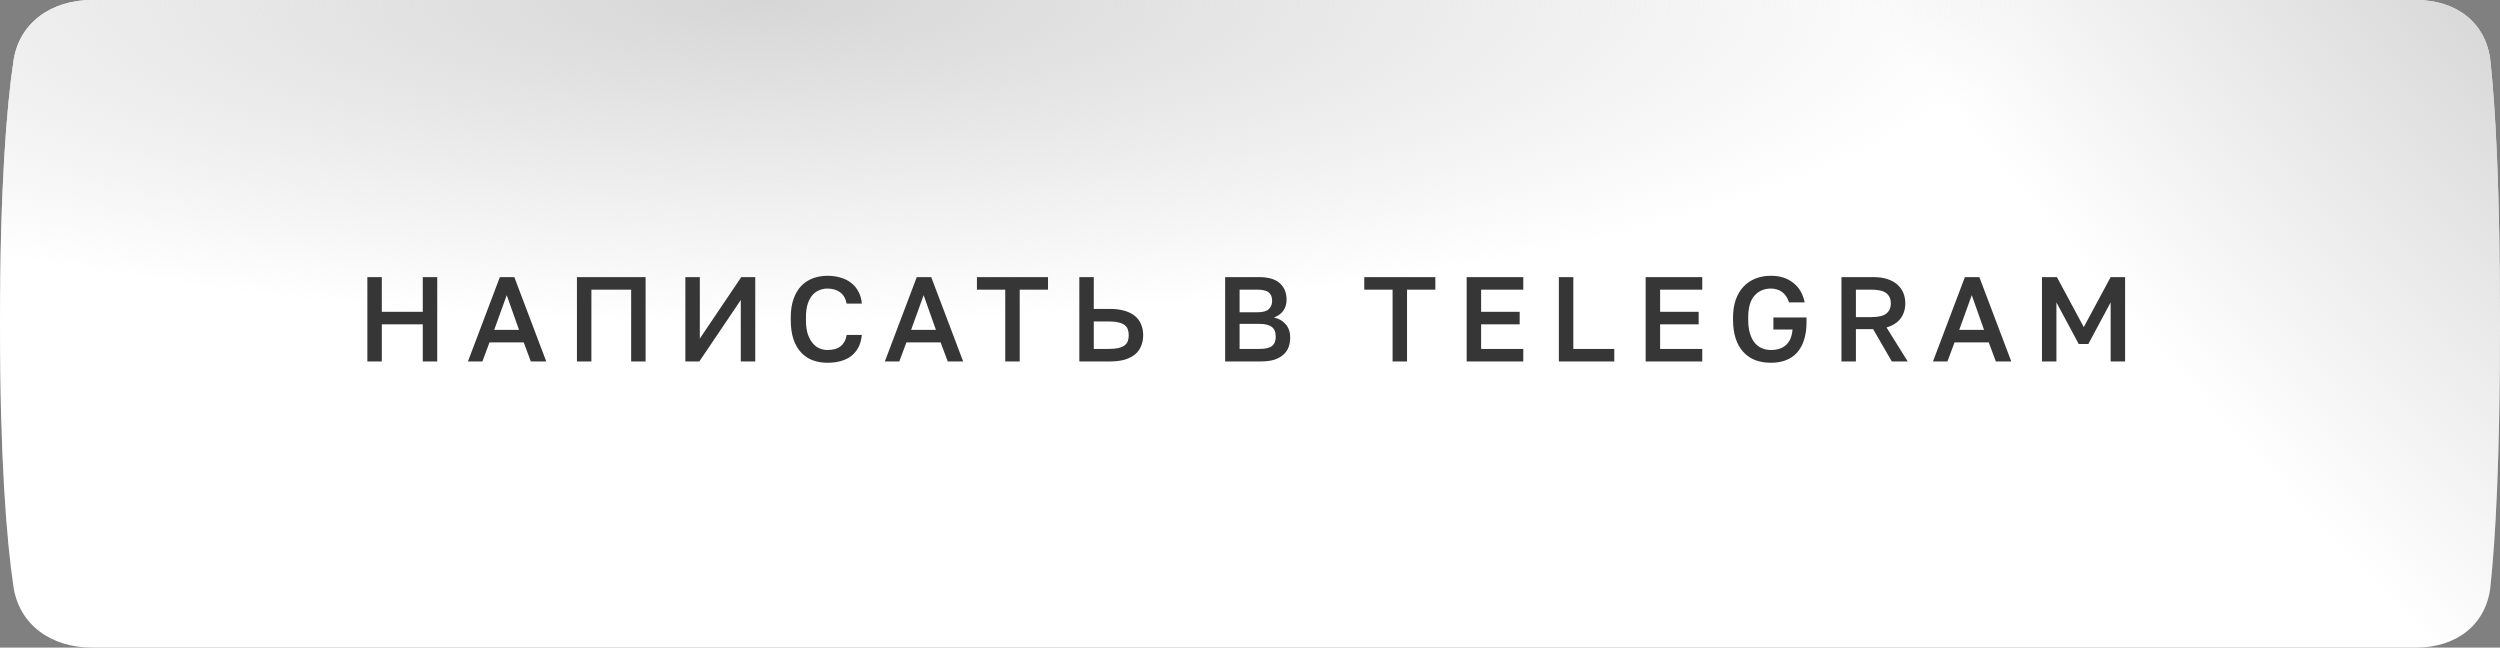
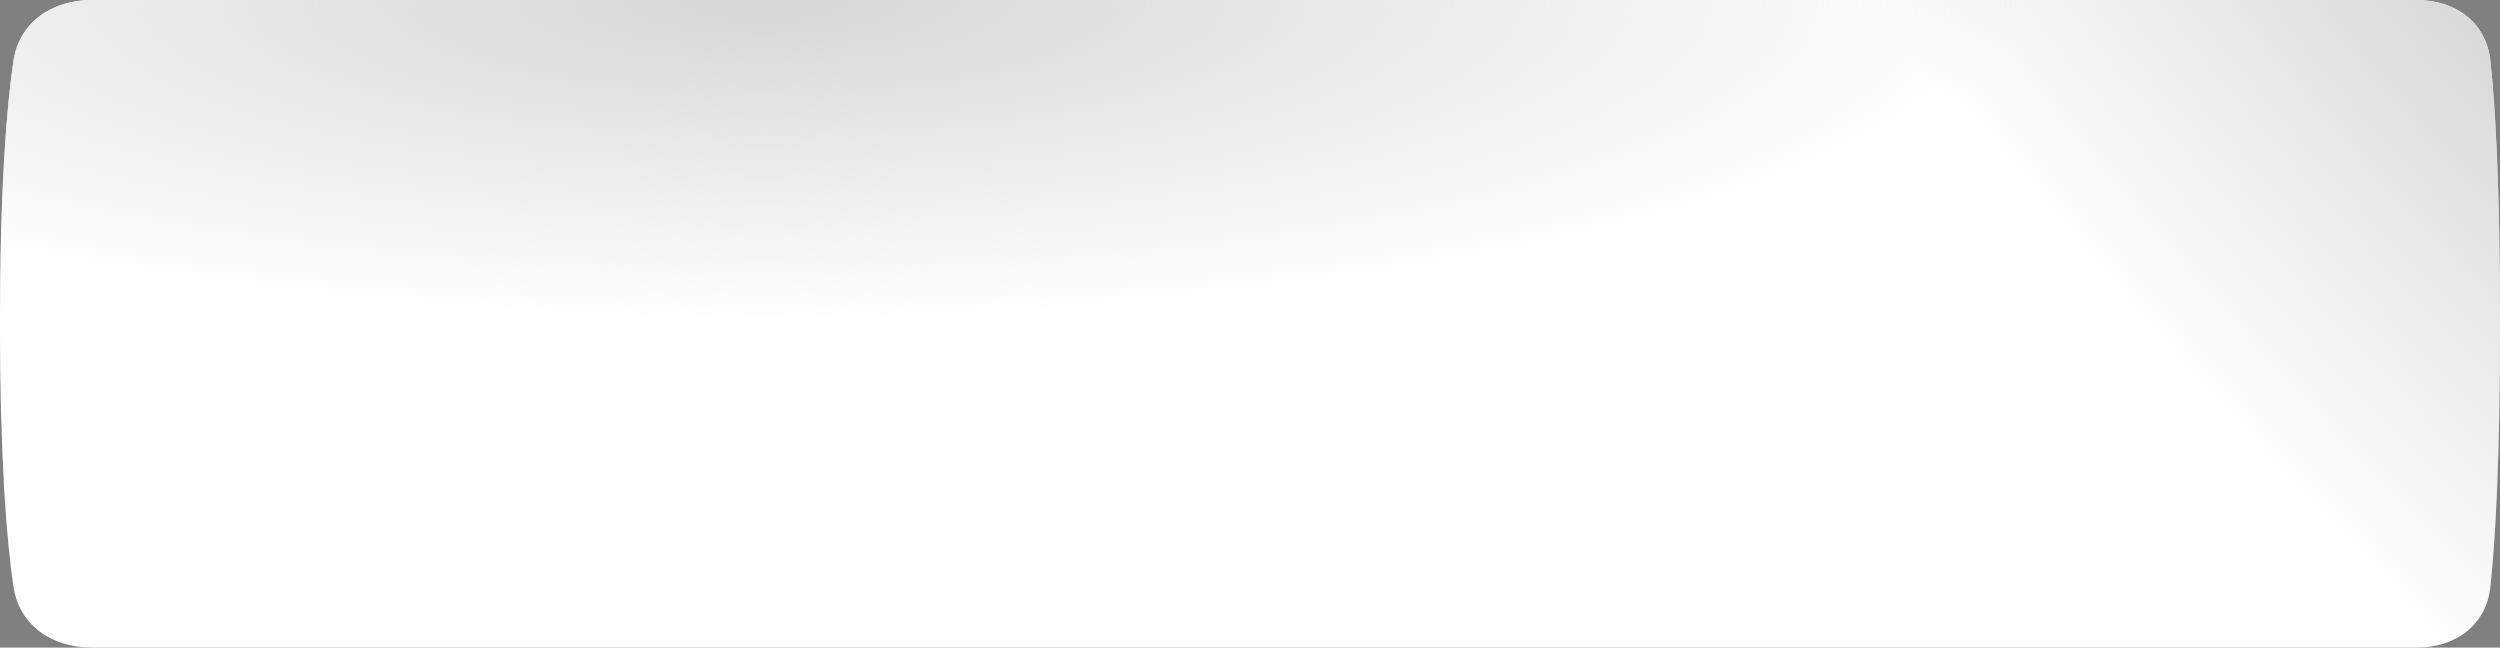
<svg xmlns="http://www.w3.org/2000/svg" width="332" height="86" viewBox="0 0 332 86" fill="none">
  <rect x="0" y="0" width="332" height="86" fill="#808080" stroke="none" />
-   <path d="M1.78 8.143C2.545 2.924 6.925 0 12.2 0H320.89C326.083 0 330.168 2.939 330.725 8.102C331.383 14.206 332 24.786 332 43C332 61.214 331.383 71.794 330.725 77.898C330.168 83.061 326.083 86 320.89 86H12.2C6.925 86 2.545 83.076 1.78 77.857C0.873 71.678 6.45134e-06 61.043 0 43C-6.45128e-06 24.957 0.873 14.322 1.78 8.143Z" fill="url(#paint0_radial_65_428)" />
+   <path d="M1.78 8.143C2.545 2.924 6.925 0 12.2 0H320.89C326.083 0 330.168 2.939 330.725 8.102C331.383 14.206 332 24.786 332 43C332 61.214 331.383 71.794 330.725 77.898C330.168 83.061 326.083 86 320.89 86H12.2C0.873 71.678 6.45134e-06 61.043 0 43C-6.45128e-06 24.957 0.873 14.322 1.78 8.143Z" fill="url(#paint0_radial_65_428)" />
  <path d="M1.78 8.143C2.545 2.924 6.925 0 12.2 0H320.89C326.083 0 330.168 2.939 330.725 8.102C331.383 14.206 332 24.786 332 43C332 61.214 331.383 71.794 330.725 77.898C330.168 83.061 326.083 86 320.89 86H12.2C6.925 86 2.545 83.076 1.78 77.857C0.873 71.678 6.45134e-06 61.043 0 43C-6.45128e-06 24.957 0.873 14.322 1.78 8.143Z" fill="white" />
  <path d="M1.78 8.143C2.545 2.924 6.925 0 12.2 0H320.89C326.083 0 330.168 2.939 330.725 8.102C331.383 14.206 332 24.786 332 43C332 61.214 331.383 71.794 330.725 77.898C330.168 83.061 326.083 86 320.89 86H12.2C6.925 86 2.545 83.076 1.78 77.857C0.873 71.678 6.45134e-06 61.043 0 43C-6.45128e-06 24.957 0.873 14.322 1.78 8.143Z" fill="url(#paint1_radial_65_428)" />
  <path d="M1.78 8.143C2.545 2.924 6.925 0 12.2 0H320.89C326.083 0 330.168 2.939 330.725 8.102C331.383 14.206 332 24.786 332 43C332 61.214 331.383 71.794 330.725 77.898C330.168 83.061 326.083 86 320.89 86H12.2C6.925 86 2.545 83.076 1.78 77.857C0.873 71.678 6.45134e-06 61.043 0 43C-6.45128e-06 24.957 0.873 14.322 1.78 8.143Z" fill="url(#paint2_radial_65_428)" />
-   <path d="M48.785 36.8H50.705V41.408H56.145V36.8H58.065V48H56.145V43.072H50.705V48H48.785V36.8ZM69.55 45.472H65.006L64.062 48H62.142L66.382 36.8H68.302L72.542 48H70.494L69.55 45.472ZM65.63 43.808H68.926L67.294 39.2L65.63 43.808ZM76.617 36.8H85.737V48H83.817V38.464H78.537V48H76.617V36.8ZM91.017 36.8H92.937V44.96L98.441 36.8H100.297V48H98.377V39.84L92.873 48H91.017V36.8ZM109.893 48.176C109.199 48.176 108.554 48.069 107.957 47.856C107.37 47.643 106.858 47.307 106.421 46.848C105.983 46.389 105.637 45.803 105.381 45.088C105.135 44.363 105.013 43.493 105.013 42.48V42.16C105.013 41.189 105.141 40.357 105.397 39.664C105.653 38.96 105.999 38.384 106.437 37.936C106.885 37.488 107.402 37.157 107.989 36.944C108.586 36.731 109.221 36.624 109.893 36.624C110.511 36.624 111.087 36.704 111.621 36.864C112.154 37.013 112.618 37.243 113.013 37.552C113.418 37.861 113.743 38.245 113.989 38.704C114.245 39.163 114.399 39.701 114.453 40.32H112.437C112.298 39.627 111.999 39.12 111.541 38.8C111.093 38.48 110.543 38.32 109.893 38.32C109.541 38.32 109.194 38.384 108.853 38.512C108.511 38.64 108.202 38.853 107.925 39.152C107.658 39.451 107.439 39.845 107.269 40.336C107.109 40.827 107.029 41.435 107.029 42.16V42.48C107.029 43.248 107.114 43.888 107.285 44.4C107.466 44.912 107.695 45.323 107.973 45.632C108.25 45.941 108.554 46.16 108.885 46.288C109.226 46.416 109.562 46.48 109.893 46.48C110.661 46.48 111.253 46.304 111.669 45.952C112.095 45.589 112.351 45.099 112.437 44.48H114.453C114.389 45.141 114.229 45.707 113.973 46.176C113.717 46.645 113.386 47.029 112.981 47.328C112.586 47.616 112.122 47.829 111.589 47.968C111.066 48.107 110.501 48.176 109.893 48.176ZM124.915 45.472H120.371L119.427 48H117.507L121.747 36.8H123.667L127.907 48H125.859L124.915 45.472ZM120.995 43.808H124.291L122.659 39.2L120.995 43.808ZM133.497 38.464H129.737V36.8H139.177V38.464H135.417V48H133.497V38.464ZM143.335 36.8H145.255V41.024H147.415C148.162 41.024 148.813 41.109 149.367 41.28C149.922 41.44 150.381 41.675 150.743 41.984C151.106 42.283 151.373 42.651 151.543 43.088C151.725 43.515 151.815 43.989 151.815 44.512C151.815 45.035 151.725 45.515 151.543 45.952C151.373 46.379 151.106 46.747 150.743 47.056C150.381 47.355 149.922 47.589 149.367 47.76C148.813 47.92 148.162 48 147.415 48H143.335V36.8ZM147.255 46.336C147.757 46.336 148.178 46.299 148.519 46.224C148.861 46.139 149.133 46.021 149.335 45.872C149.538 45.723 149.682 45.536 149.767 45.312C149.853 45.077 149.895 44.811 149.895 44.512C149.895 44.213 149.853 43.952 149.767 43.728C149.682 43.493 149.538 43.301 149.335 43.152C149.133 43.003 148.861 42.891 148.519 42.816C148.178 42.731 147.757 42.688 147.255 42.688H145.255V46.336H147.255ZM162.698 36.8H167.178C168.447 36.8 169.375 37.072 169.962 37.616C170.559 38.16 170.858 38.885 170.858 39.792C170.858 40.368 170.708 40.864 170.41 41.28C170.111 41.685 169.7 41.979 169.178 42.16C169.839 42.309 170.362 42.613 170.746 43.072C171.14 43.52 171.338 44.107 171.338 44.832C171.338 45.301 171.263 45.733 171.114 46.128C170.964 46.512 170.73 46.843 170.41 47.12C170.1 47.397 169.7 47.616 169.21 47.776C168.719 47.925 168.127 48 167.434 48H162.698V36.8ZM167.226 46.336C168.058 46.336 168.628 46.203 168.938 45.936C169.258 45.669 169.418 45.259 169.418 44.704C169.418 44.437 169.38 44.197 169.306 43.984C169.231 43.771 169.108 43.595 168.938 43.456C168.767 43.307 168.538 43.195 168.25 43.12C167.972 43.045 167.626 43.008 167.21 43.008H164.618V46.336H167.226ZM166.938 41.472C167.684 41.472 168.202 41.333 168.49 41.056C168.788 40.779 168.938 40.405 168.938 39.936C168.938 39.456 168.794 39.093 168.506 38.848C168.218 38.592 167.695 38.464 166.938 38.464H164.618V41.472H166.938ZM184.935 38.464H181.175V36.8H190.615V38.464H186.855V48H184.935V38.464ZM194.773 36.8H202.293V38.464H196.693V41.408H201.813V43.072H196.693V46.336H202.293V48H194.773V36.8ZM207.017 36.8H208.937V46.336H214.377V48H207.017V36.8ZM218.542 36.8H226.062V38.464H220.462V41.408H225.582V43.072H220.462V46.336H226.062V48H218.542V36.8ZM235.187 48.176C234.419 48.176 233.721 48.059 233.091 47.824C232.473 47.579 231.945 47.216 231.507 46.736C231.07 46.256 230.734 45.664 230.499 44.96C230.265 44.245 230.147 43.419 230.147 42.48V42.16C230.147 41.285 230.265 40.507 230.499 39.824C230.745 39.131 231.086 38.549 231.523 38.08C231.971 37.6 232.505 37.237 233.123 36.992C233.742 36.747 234.43 36.624 235.187 36.624C236.35 36.624 237.326 36.928 238.115 37.536C238.905 38.133 239.422 39.008 239.667 40.16H237.587C237.47 39.808 237.326 39.515 237.155 39.28C236.985 39.045 236.793 38.859 236.579 38.72C236.366 38.571 236.137 38.469 235.891 38.416C235.657 38.352 235.422 38.32 235.187 38.32C234.281 38.32 233.55 38.635 232.995 39.264C232.441 39.883 232.163 40.848 232.163 42.16V42.48C232.163 43.163 232.238 43.755 232.387 44.256C232.537 44.757 232.745 45.173 233.011 45.504C233.278 45.835 233.598 46.08 233.971 46.24C234.345 46.4 234.75 46.48 235.187 46.48C236.019 46.48 236.681 46.261 237.171 45.824C237.673 45.387 237.966 44.699 238.051 43.76H235.507V42.16H239.907V42.8C239.907 43.696 239.795 44.48 239.571 45.152C239.358 45.824 239.049 46.384 238.643 46.832C238.238 47.28 237.742 47.616 237.155 47.84C236.579 48.064 235.923 48.176 235.187 48.176ZM244.545 36.8H248.785C249.489 36.8 250.102 36.885 250.625 37.056C251.158 37.227 251.601 37.467 251.953 37.776C252.305 38.085 252.571 38.453 252.753 38.88C252.934 39.307 253.025 39.776 253.025 40.288C253.025 41.056 252.817 41.723 252.401 42.288C251.985 42.843 251.361 43.243 250.529 43.488L253.345 48H251.233L248.753 43.712H246.465V48H244.545V36.8ZM248.465 42.112C249.446 42.112 250.129 41.952 250.513 41.632C250.907 41.312 251.105 40.864 251.105 40.288C251.105 39.712 250.907 39.264 250.513 38.944C250.129 38.624 249.446 38.464 248.465 38.464H246.465V42.112H248.465ZM264.106 45.472H259.562L258.618 48H256.698L260.938 36.8H262.858L267.098 48H265.05L264.106 45.472ZM260.186 43.808H263.482L261.85 39.2L260.186 43.808ZM271.173 36.8H273.157L276.725 43.44L280.293 36.8H282.213V48H280.293V40.16L277.333 45.68H276.053L273.093 40.16V48H271.173V36.8Z" fill="#363636" />
  <defs>
    <radialGradient id="paint0_radial_65_428" cx="0" cy="0" r="1" gradientUnits="userSpaceOnUse" gradientTransform="rotate(41.269) scale(65.192 251.672)">
      <stop stop-color="#D6D6D6" />
      <stop offset="1" stop-color="#D6D6D6" stop-opacity="0" />
    </radialGradient>
    <radialGradient id="paint1_radial_65_428" cx="0" cy="0" r="1" gradientUnits="userSpaceOnUse" gradientTransform="translate(332 -1.139e-05) rotate(139.02) scale(65.569 253.126)">
      <stop stop-color="#D6D6D6" />
      <stop offset="1" stop-color="#D6D6D6" stop-opacity="0" />
    </radialGradient>
    <radialGradient id="paint2_radial_65_428" cx="0" cy="0" r="1" gradientUnits="userSpaceOnUse" gradientTransform="translate(102 -2.18098e-06) rotate(90) scale(43 166)">
      <stop stop-color="#D6D6D6" />
      <stop offset="1" stop-color="#D6D6D6" stop-opacity="0" />
    </radialGradient>
  </defs>
</svg>